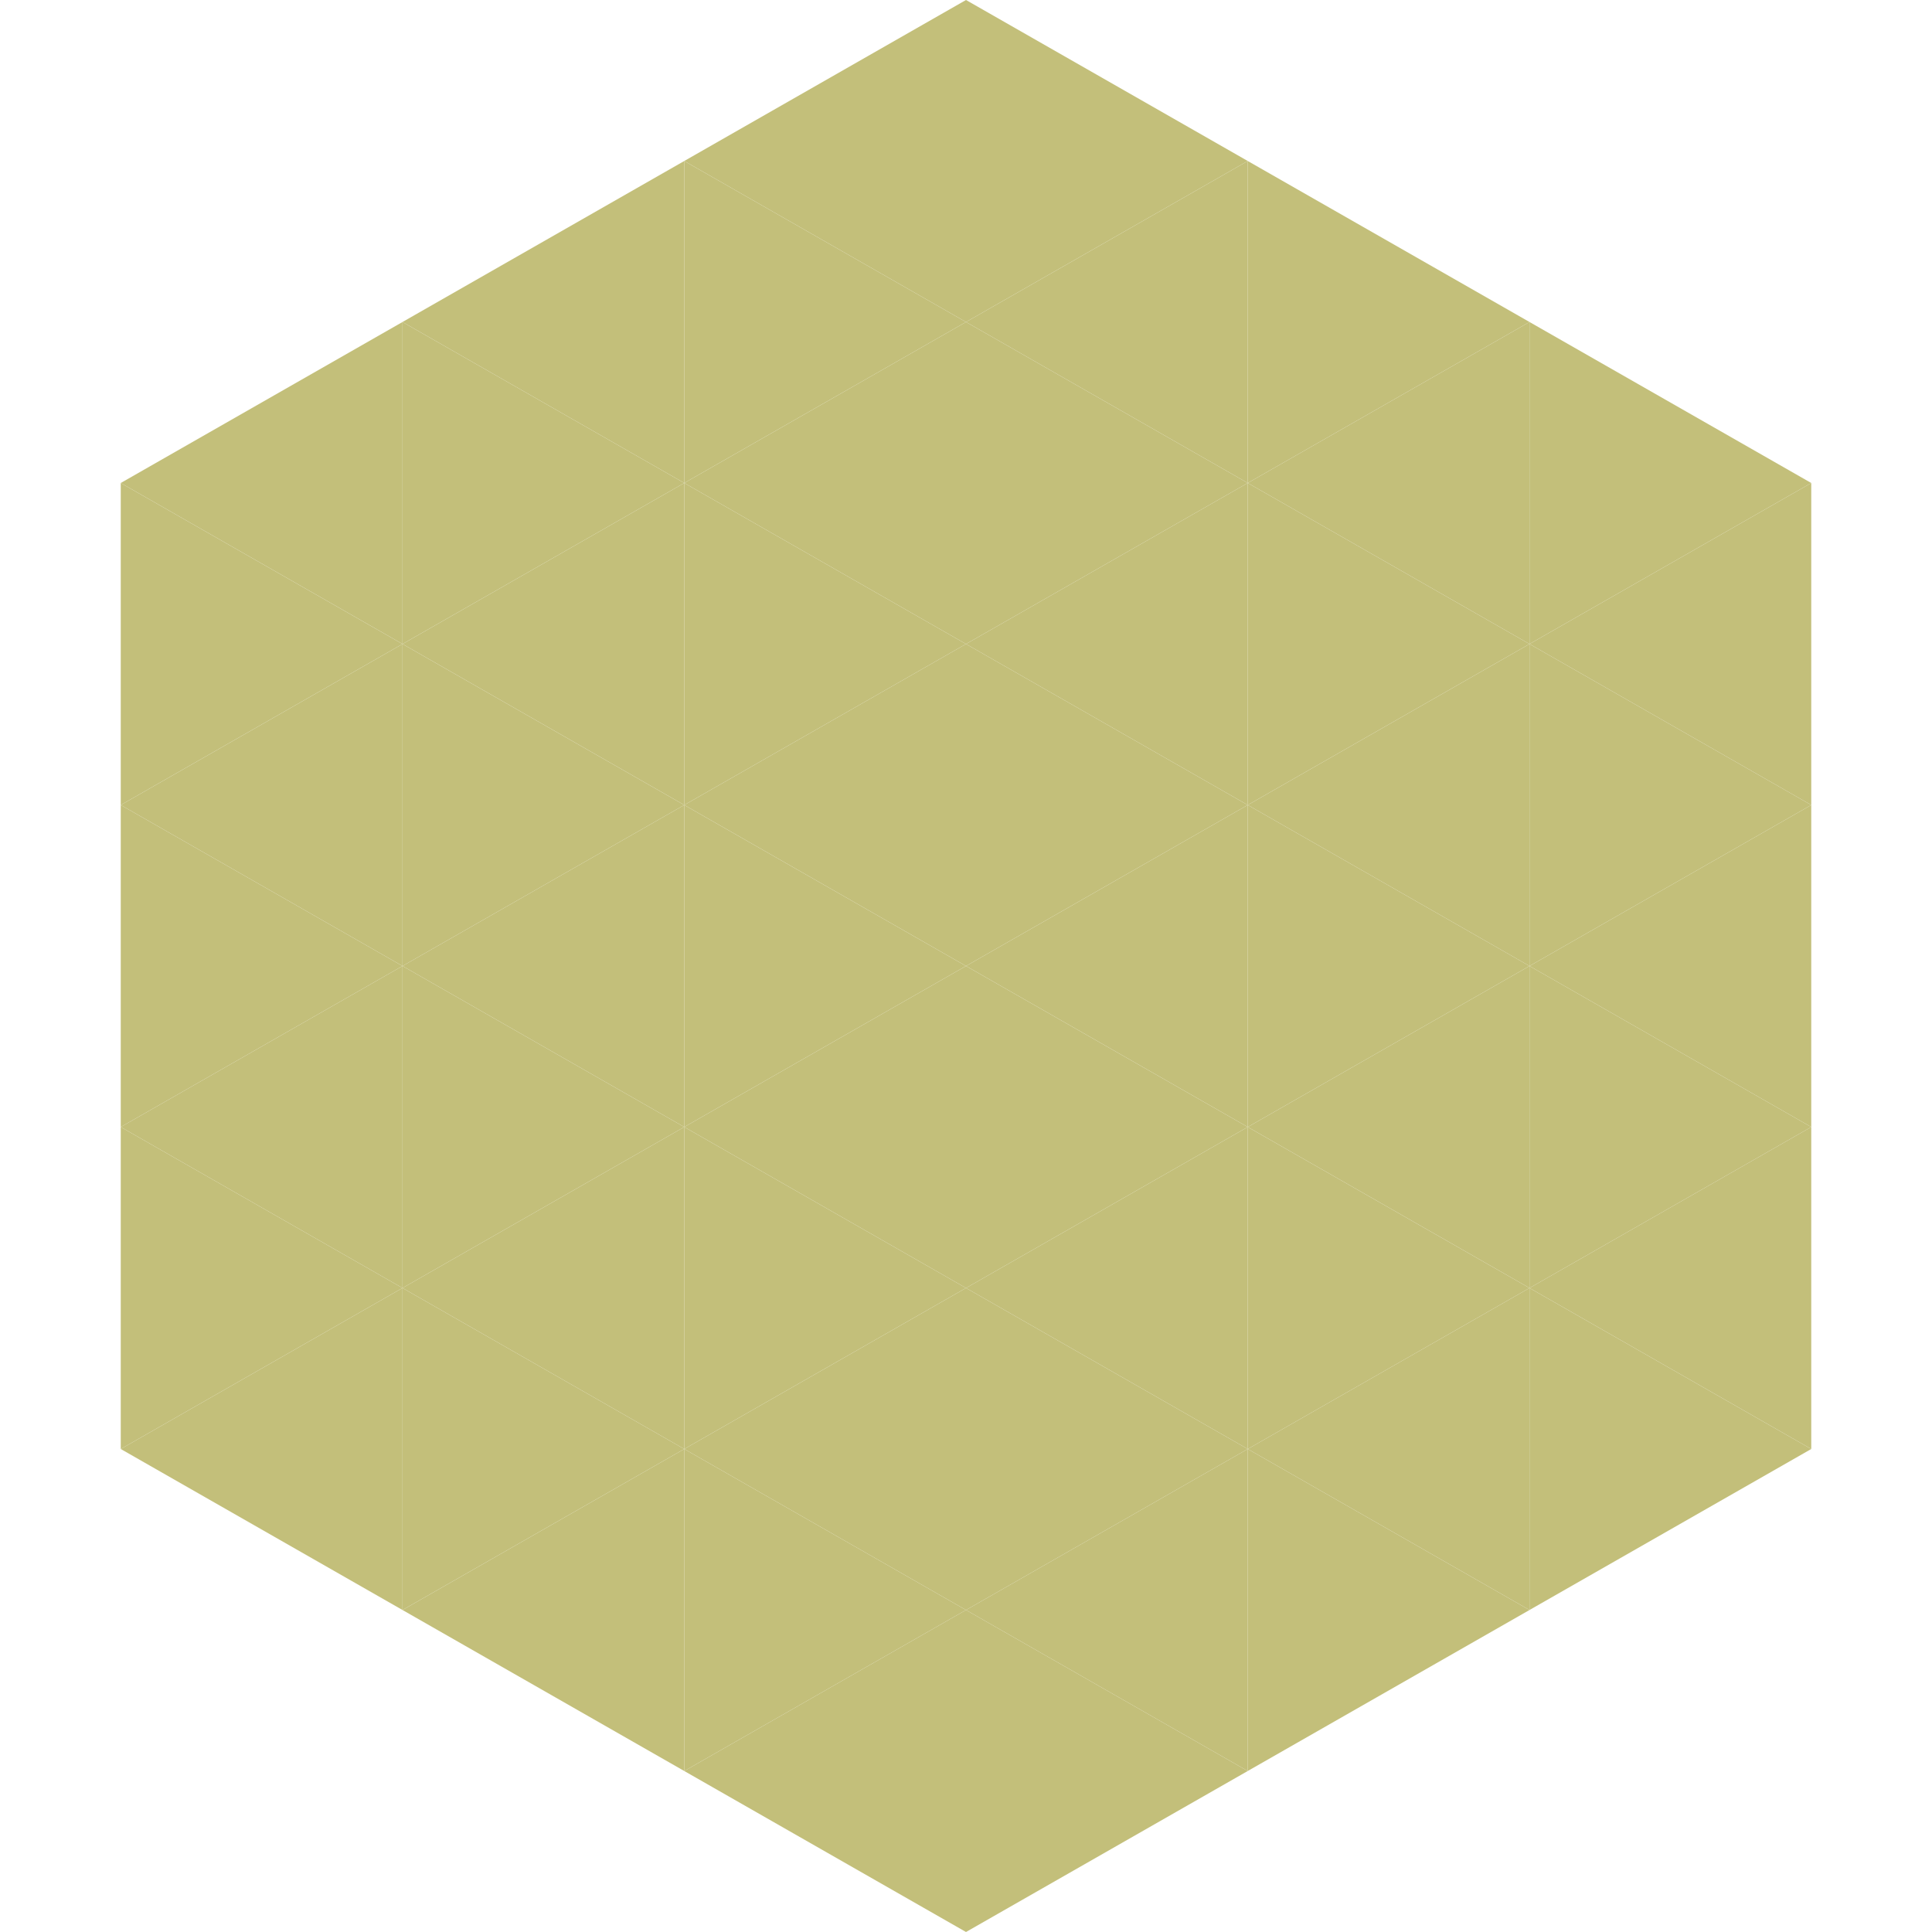
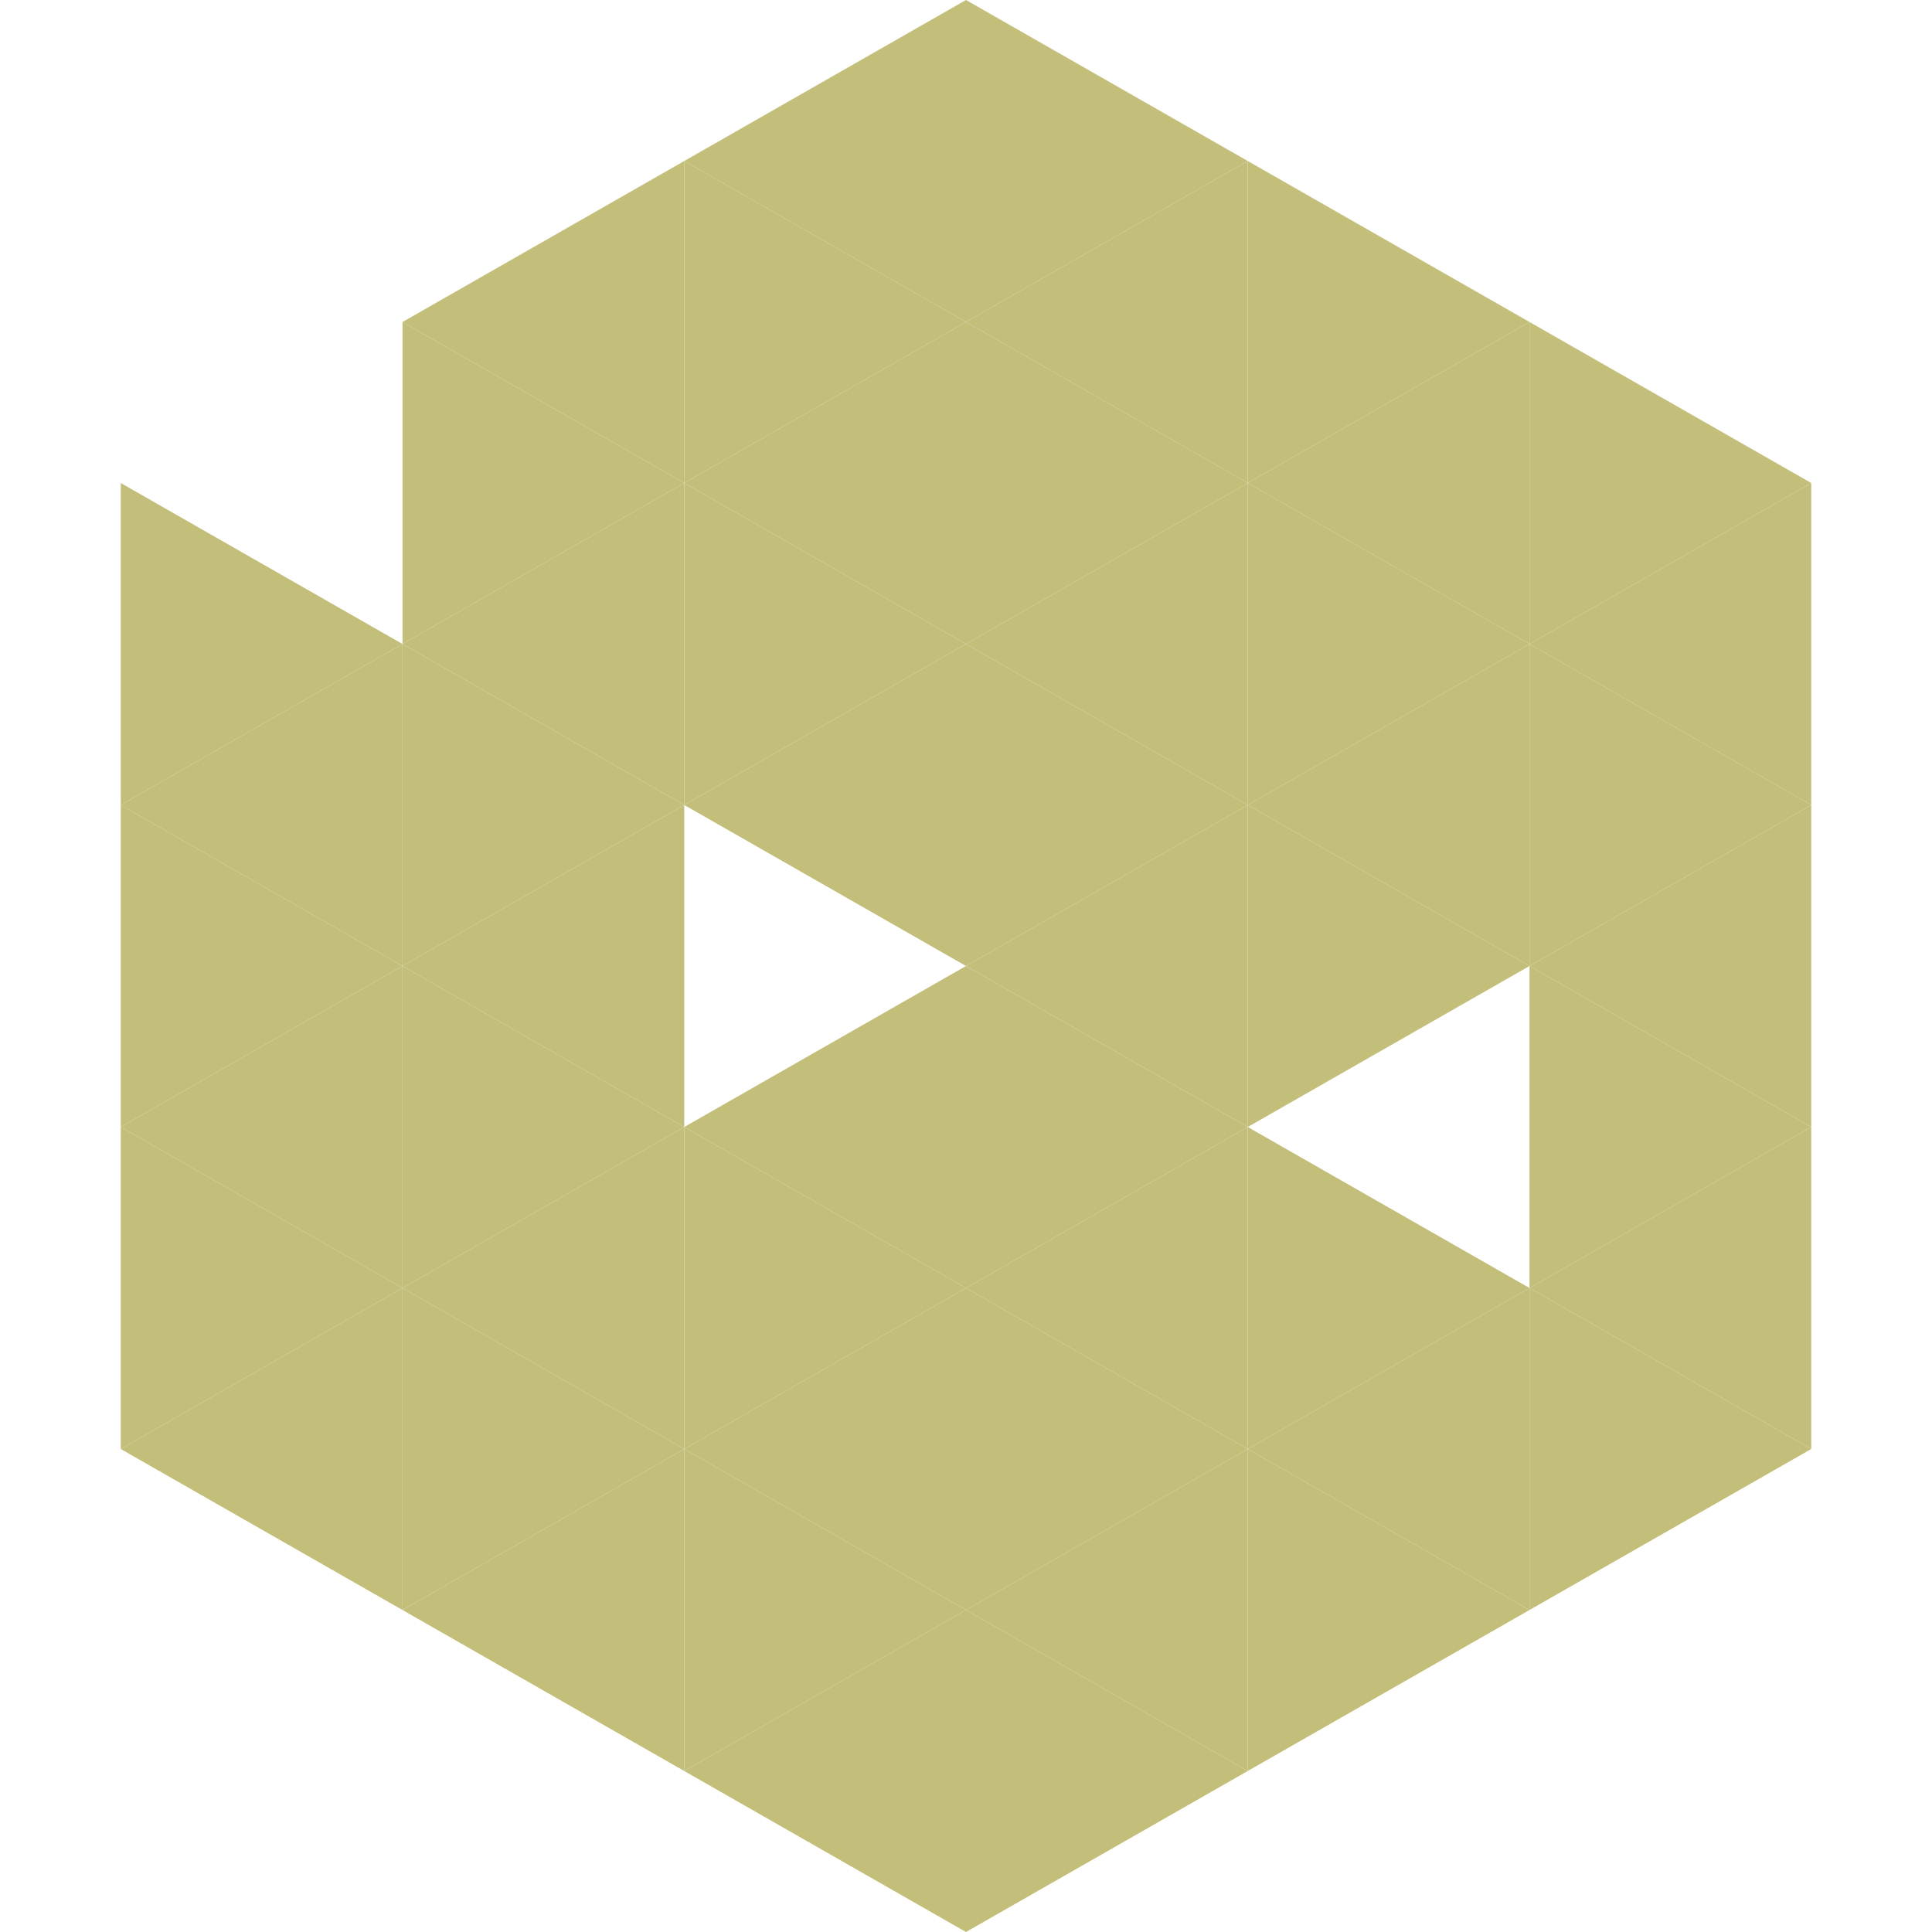
<svg xmlns="http://www.w3.org/2000/svg" width="240" height="240">
-   <polygon points="50,40 15,60 50,80" style="fill:rgb(195,191,122)" />
  <polygon points="190,40 225,60 190,80" style="fill:rgb(195,191,122)" />
  <polygon points="15,60 50,80 15,100" style="fill:rgb(195,191,122)" />
  <polygon points="225,60 190,80 225,100" style="fill:rgb(195,191,122)" />
  <polygon points="50,80 15,100 50,120" style="fill:rgb(195,191,122)" />
  <polygon points="190,80 225,100 190,120" style="fill:rgb(195,191,122)" />
  <polygon points="15,100 50,120 15,140" style="fill:rgb(195,191,122)" />
  <polygon points="225,100 190,120 225,140" style="fill:rgb(195,191,122)" />
  <polygon points="50,120 15,140 50,160" style="fill:rgb(195,191,122)" />
  <polygon points="190,120 225,140 190,160" style="fill:rgb(195,191,122)" />
  <polygon points="15,140 50,160 15,180" style="fill:rgb(195,191,122)" />
  <polygon points="225,140 190,160 225,180" style="fill:rgb(195,191,122)" />
  <polygon points="50,160 15,180 50,200" style="fill:rgb(195,191,122)" />
  <polygon points="190,160 225,180 190,200" style="fill:rgb(195,191,122)" />
  <polygon points="15,180 50,200 15,220" style="fill:rgb(255,255,255); fill-opacity:0" />
  <polygon points="225,180 190,200 225,220" style="fill:rgb(255,255,255); fill-opacity:0" />
  <polygon points="50,0 85,20 50,40" style="fill:rgb(255,255,255); fill-opacity:0" />
  <polygon points="190,0 155,20 190,40" style="fill:rgb(255,255,255); fill-opacity:0" />
  <polygon points="85,20 50,40 85,60" style="fill:rgb(195,191,122)" />
  <polygon points="155,20 190,40 155,60" style="fill:rgb(195,191,122)" />
  <polygon points="50,40 85,60 50,80" style="fill:rgb(195,191,122)" />
  <polygon points="190,40 155,60 190,80" style="fill:rgb(195,191,122)" />
  <polygon points="85,60 50,80 85,100" style="fill:rgb(195,191,122)" />
  <polygon points="155,60 190,80 155,100" style="fill:rgb(195,191,122)" />
  <polygon points="50,80 85,100 50,120" style="fill:rgb(195,191,122)" />
  <polygon points="190,80 155,100 190,120" style="fill:rgb(195,191,122)" />
  <polygon points="85,100 50,120 85,140" style="fill:rgb(195,191,122)" />
  <polygon points="155,100 190,120 155,140" style="fill:rgb(195,191,122)" />
  <polygon points="50,120 85,140 50,160" style="fill:rgb(195,191,122)" />
-   <polygon points="190,120 155,140 190,160" style="fill:rgb(195,191,122)" />
  <polygon points="85,140 50,160 85,180" style="fill:rgb(195,191,122)" />
  <polygon points="155,140 190,160 155,180" style="fill:rgb(195,191,122)" />
  <polygon points="50,160 85,180 50,200" style="fill:rgb(195,191,122)" />
  <polygon points="190,160 155,180 190,200" style="fill:rgb(195,191,122)" />
  <polygon points="85,180 50,200 85,220" style="fill:rgb(195,191,122)" />
  <polygon points="155,180 190,200 155,220" style="fill:rgb(195,191,122)" />
  <polygon points="120,0 85,20 120,40" style="fill:rgb(195,191,122)" />
  <polygon points="120,0 155,20 120,40" style="fill:rgb(195,191,122)" />
  <polygon points="85,20 120,40 85,60" style="fill:rgb(195,191,122)" />
  <polygon points="155,20 120,40 155,60" style="fill:rgb(195,191,122)" />
  <polygon points="120,40 85,60 120,80" style="fill:rgb(195,191,122)" />
  <polygon points="120,40 155,60 120,80" style="fill:rgb(195,191,122)" />
  <polygon points="85,60 120,80 85,100" style="fill:rgb(195,191,122)" />
  <polygon points="155,60 120,80 155,100" style="fill:rgb(195,191,122)" />
  <polygon points="120,80 85,100 120,120" style="fill:rgb(195,191,122)" />
  <polygon points="120,80 155,100 120,120" style="fill:rgb(195,191,122)" />
-   <polygon points="85,100 120,120 85,140" style="fill:rgb(195,191,122)" />
  <polygon points="155,100 120,120 155,140" style="fill:rgb(195,191,122)" />
  <polygon points="120,120 85,140 120,160" style="fill:rgb(195,191,122)" />
  <polygon points="120,120 155,140 120,160" style="fill:rgb(195,191,122)" />
  <polygon points="85,140 120,160 85,180" style="fill:rgb(195,191,122)" />
  <polygon points="155,140 120,160 155,180" style="fill:rgb(195,191,122)" />
  <polygon points="120,160 85,180 120,200" style="fill:rgb(195,191,122)" />
  <polygon points="120,160 155,180 120,200" style="fill:rgb(195,191,122)" />
  <polygon points="85,180 120,200 85,220" style="fill:rgb(195,191,122)" />
  <polygon points="155,180 120,200 155,220" style="fill:rgb(195,191,122)" />
  <polygon points="120,200 85,220 120,240" style="fill:rgb(195,191,122)" />
  <polygon points="120,200 155,220 120,240" style="fill:rgb(195,191,122)" />
  <polygon points="85,220 120,240 85,260" style="fill:rgb(255,255,255); fill-opacity:0" />
  <polygon points="155,220 120,240 155,260" style="fill:rgb(255,255,255); fill-opacity:0" />
</svg>